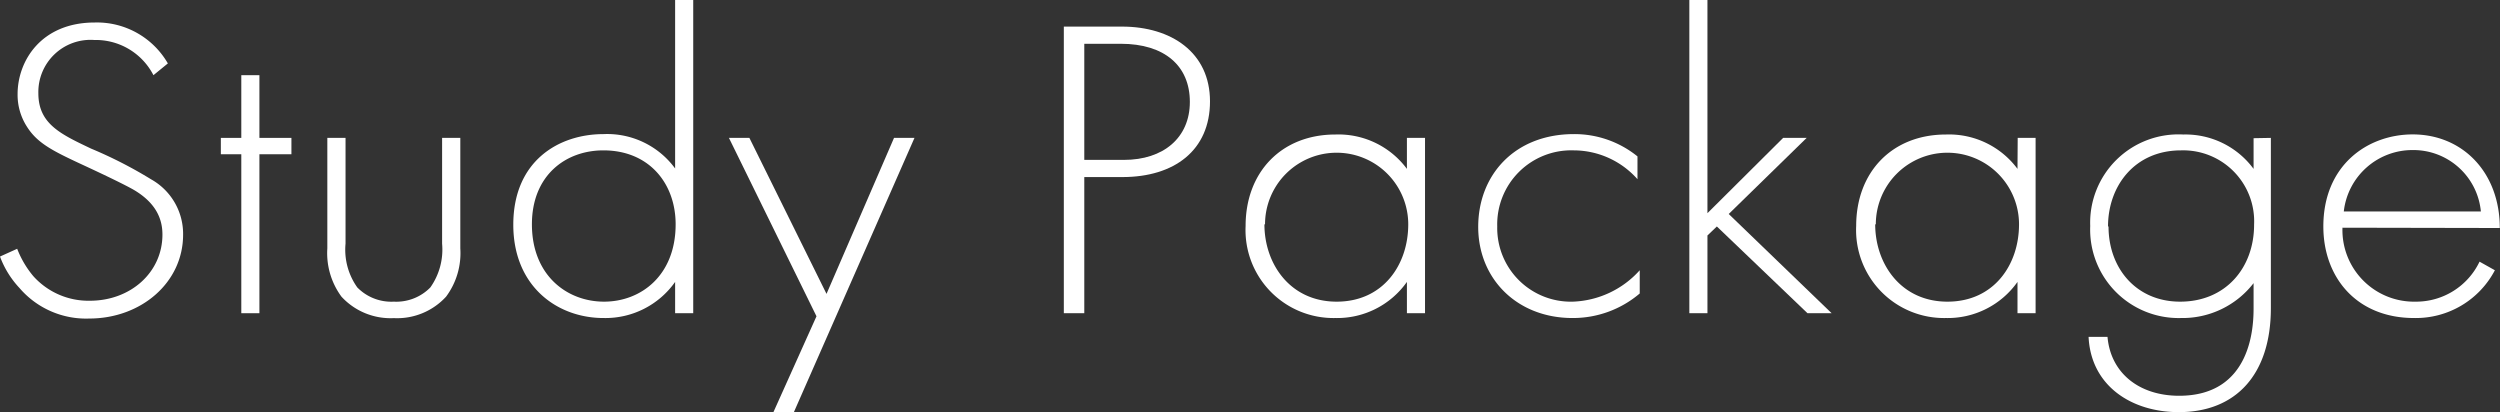
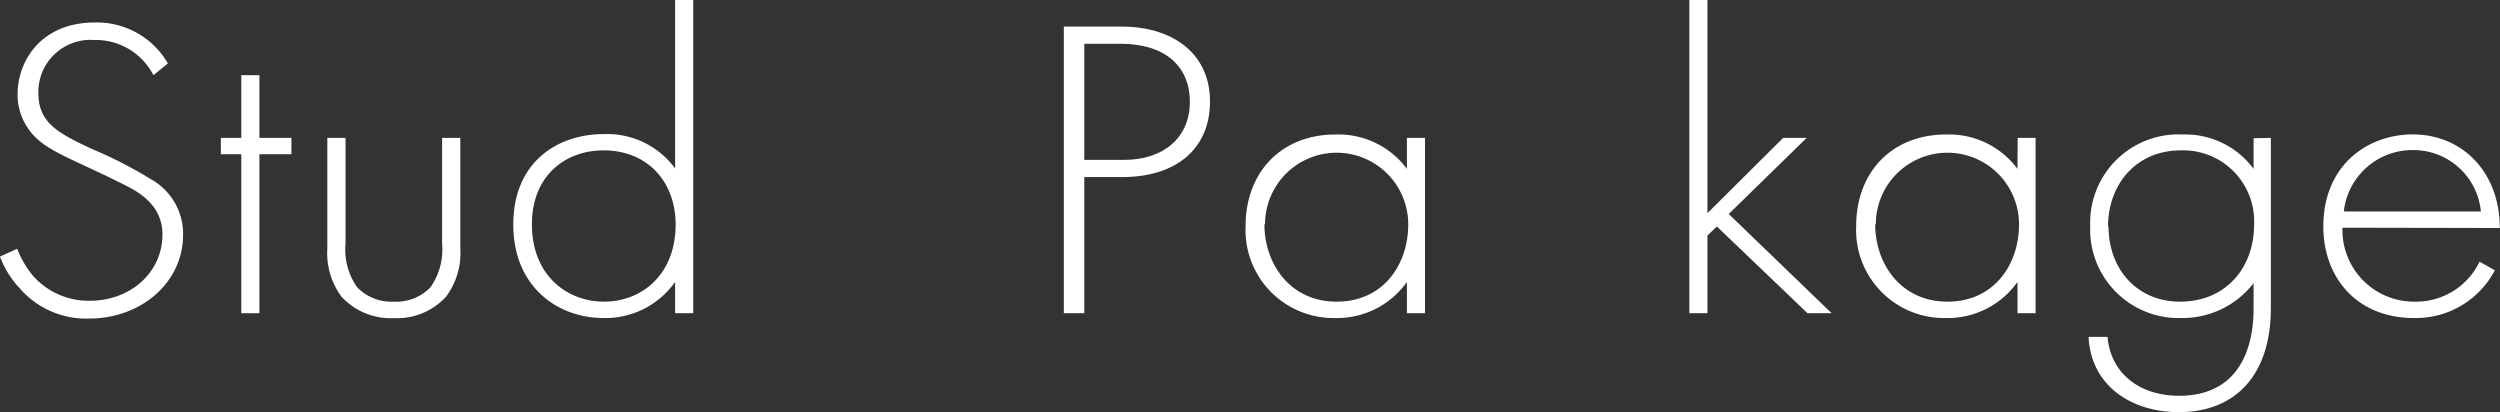
<svg xmlns="http://www.w3.org/2000/svg" viewBox="0 0 244.4 40.29">
  <rect x="0" y="0" width="244.4" height="40.29" fill="#333333" stroke="none" />
  <defs>
    <style>.cls-1{fill:#fff;}</style>
  </defs>
  <title>アセット 45</title>
  <g id="レイヤー_2" data-name="レイヤー 2">
    <g id="レイヤー_1-2" data-name="レイヤー 1">
      <path class="cls-1" d="M15,7.35A6.34,6.34,0,0,0,9.22,3.91,5.1,5.1,0,0,0,3.75,9.12c0,3,2.2,4,5.16,5.41a42.37,42.37,0,0,1,5.86,3,6.11,6.11,0,0,1,3.13,5.41c0,4.71-4.14,8.2-9.17,8.2A8.57,8.57,0,0,1,1.9,28.15,9.13,9.13,0,0,1,0,25.08l1.68-.76A9.43,9.43,0,0,0,3.26,27a7.24,7.24,0,0,0,5.52,2.4c4,0,7.1-2.78,7.1-6.47,0-1.52-.62-3.11-2.87-4.41-.84-.47-2.56-1.31-5-2.44-2.91-1.35-4.37-2.1-5.38-3.7A5.74,5.74,0,0,1,1.72,9.2c0-3.23,2.29-7,7.54-7a8,8,0,0,1,7.15,4Z" />
      <path class="cls-1" d="M25.36,15.08V30.62H23.59V15.08h-2v-1.6h2V7.35h1.77v6.13h3.13v1.6Z" />
      <path class="cls-1" d="M33.78,13.48V23.82a6.35,6.35,0,0,0,1.15,4.28,4.66,4.66,0,0,0,3.57,1.39,4.66,4.66,0,0,0,3.57-1.39,6.4,6.4,0,0,0,1.15-4.28V13.48H45v10.8A7.13,7.13,0,0,1,43.61,29a6.49,6.49,0,0,1-5.11,2.1A6.52,6.52,0,0,1,33.38,29,7.17,7.17,0,0,1,32,24.28V13.48Z" />
      <path class="cls-1" d="M66,0h1.77V30.62H66V27.56a8.34,8.34,0,0,1-7,3.53c-4.54,0-8.82-3.11-8.82-9.12,0-6.26,4.46-8.86,8.82-8.86a8.24,8.24,0,0,1,7,3.36ZM52,21.93c0,5,3.44,7.56,7.05,7.56s7-2.56,7-7.56c0-4-2.6-7.23-7.06-7.23C55.3,14.7,52,17.14,52,21.93Z" />
-       <path class="cls-1" d="M79.82,30.92,71.26,13.48h2l7.54,15.25L87.4,13.48h2L77.61,40.29h-2Z" />
      <path class="cls-1" d="M106,17.31V30.62H104V2.6h5.69c4.8,0,8.6,2.52,8.6,7.31s-3.49,7.4-8.56,7.4Zm0-1.68h3.88c3.84,0,6.44-2.15,6.44-5.67s-2.47-5.68-6.75-5.68H106Z" />
      <path class="cls-1" d="M137.54,13.48h1.77V30.62h-1.77V27.56a8.35,8.35,0,0,1-7,3.53,8.6,8.6,0,0,1-8.77-9c0-5.29,3.53-8.94,8.77-8.94a8.33,8.33,0,0,1,7,3.36Zm-13.93,8.45c0,3.86,2.51,7.56,7.06,7.56s7-3.61,7-7.56a7,7,0,1,0-14,0Z" />
-       <path class="cls-1" d="M160.08,17.52a8.34,8.34,0,0,0-6.22-2.82,7.24,7.24,0,0,0-7.49,7.44,7.2,7.2,0,0,0,7.4,7.35,9.22,9.22,0,0,0,6.53-3.07v2.27a10.07,10.07,0,0,1-6.57,2.4c-5.42,0-9.22-3.83-9.22-8.91s3.57-9.07,9.35-9.07a9.78,9.78,0,0,1,6.22,2.18Z" />
      <path class="cls-1" d="M166.92,0V20.84l7.4-7.36h2.3L169,20.92l10.06,9.7H176.7l-8.86-8.48-.92.88v7.6h-1.77V0Z" />
      <path class="cls-1" d="M197.25,13.48H199V30.62h-1.77V27.56a8.35,8.35,0,0,1-7,3.53,8.6,8.6,0,0,1-8.77-9c0-5.29,3.53-8.94,8.77-8.94a8.33,8.33,0,0,1,7,3.36Zm-13.93,8.45c0,3.86,2.51,7.56,7.06,7.56s7-3.61,7-7.56a7,7,0,1,0-14,0Z" />
      <path class="cls-1" d="M222,13.48V30.12c0,6.47-3.4,10.17-9,10.17-4.67,0-8.6-2.61-8.82-7.36h1.85c.31,3.57,3.13,5.76,7,5.76,7.1,0,7.28-6.81,7.28-8.57V27.68a8.78,8.78,0,0,1-7.1,3.41,8.65,8.65,0,0,1-8.87-9,8.63,8.63,0,0,1,9.09-8.94,8.27,8.27,0,0,1,6.88,3.36v-3Zm-15.87,8.66c0,4.11,2.73,7.35,7,7.35,4.46,0,7.23-3.32,7.23-7.52a6.94,6.94,0,0,0-7.14-7.27C208.68,14.7,206.08,18.19,206.08,22.14Z" />
      <path class="cls-1" d="M229,22.26a7,7,0,0,0,7.14,7.23,6.87,6.87,0,0,0,6.26-3.91l1.5.84A8.73,8.73,0,0,1,236,31.09c-5.6,0-8.87-3.95-8.87-8.95,0-6,4.33-9,8.74-9,4.85,0,8.51,3.69,8.51,9.15Zm13.53-1.59a6.63,6.63,0,0,0-6.65-6,6.75,6.75,0,0,0-6.75,6Z" />
    </g>
  </g>
</svg>